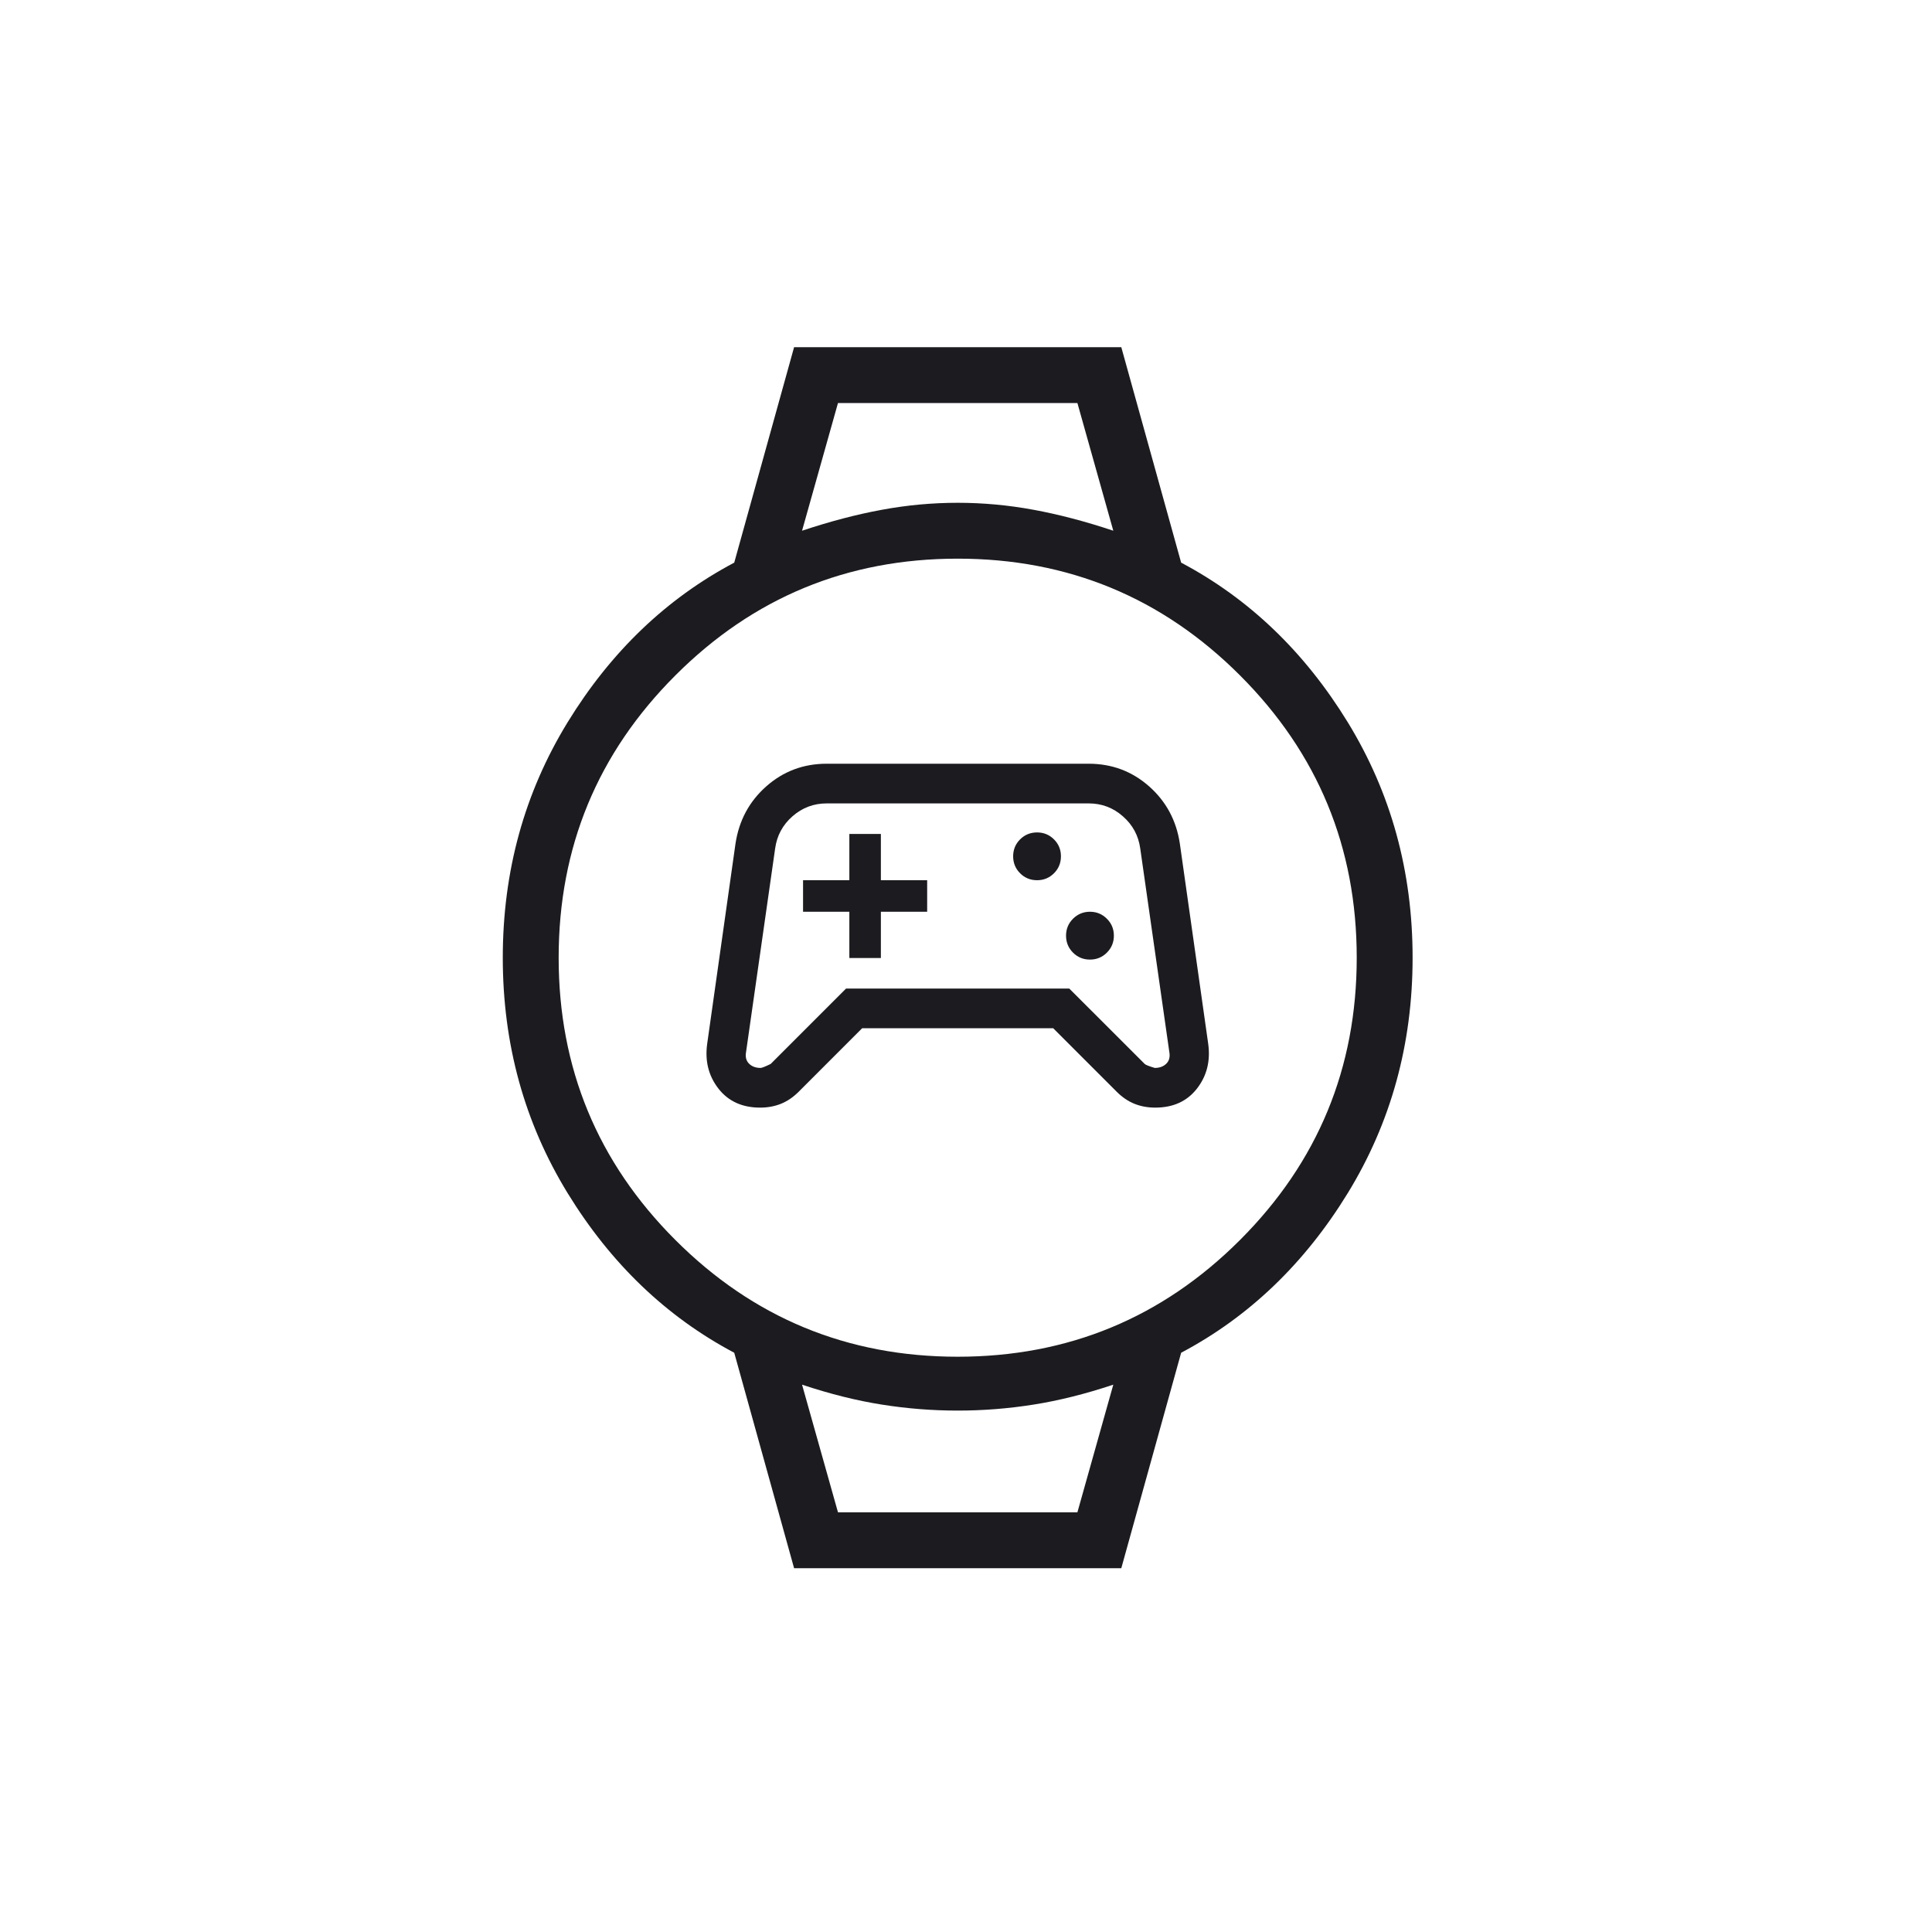
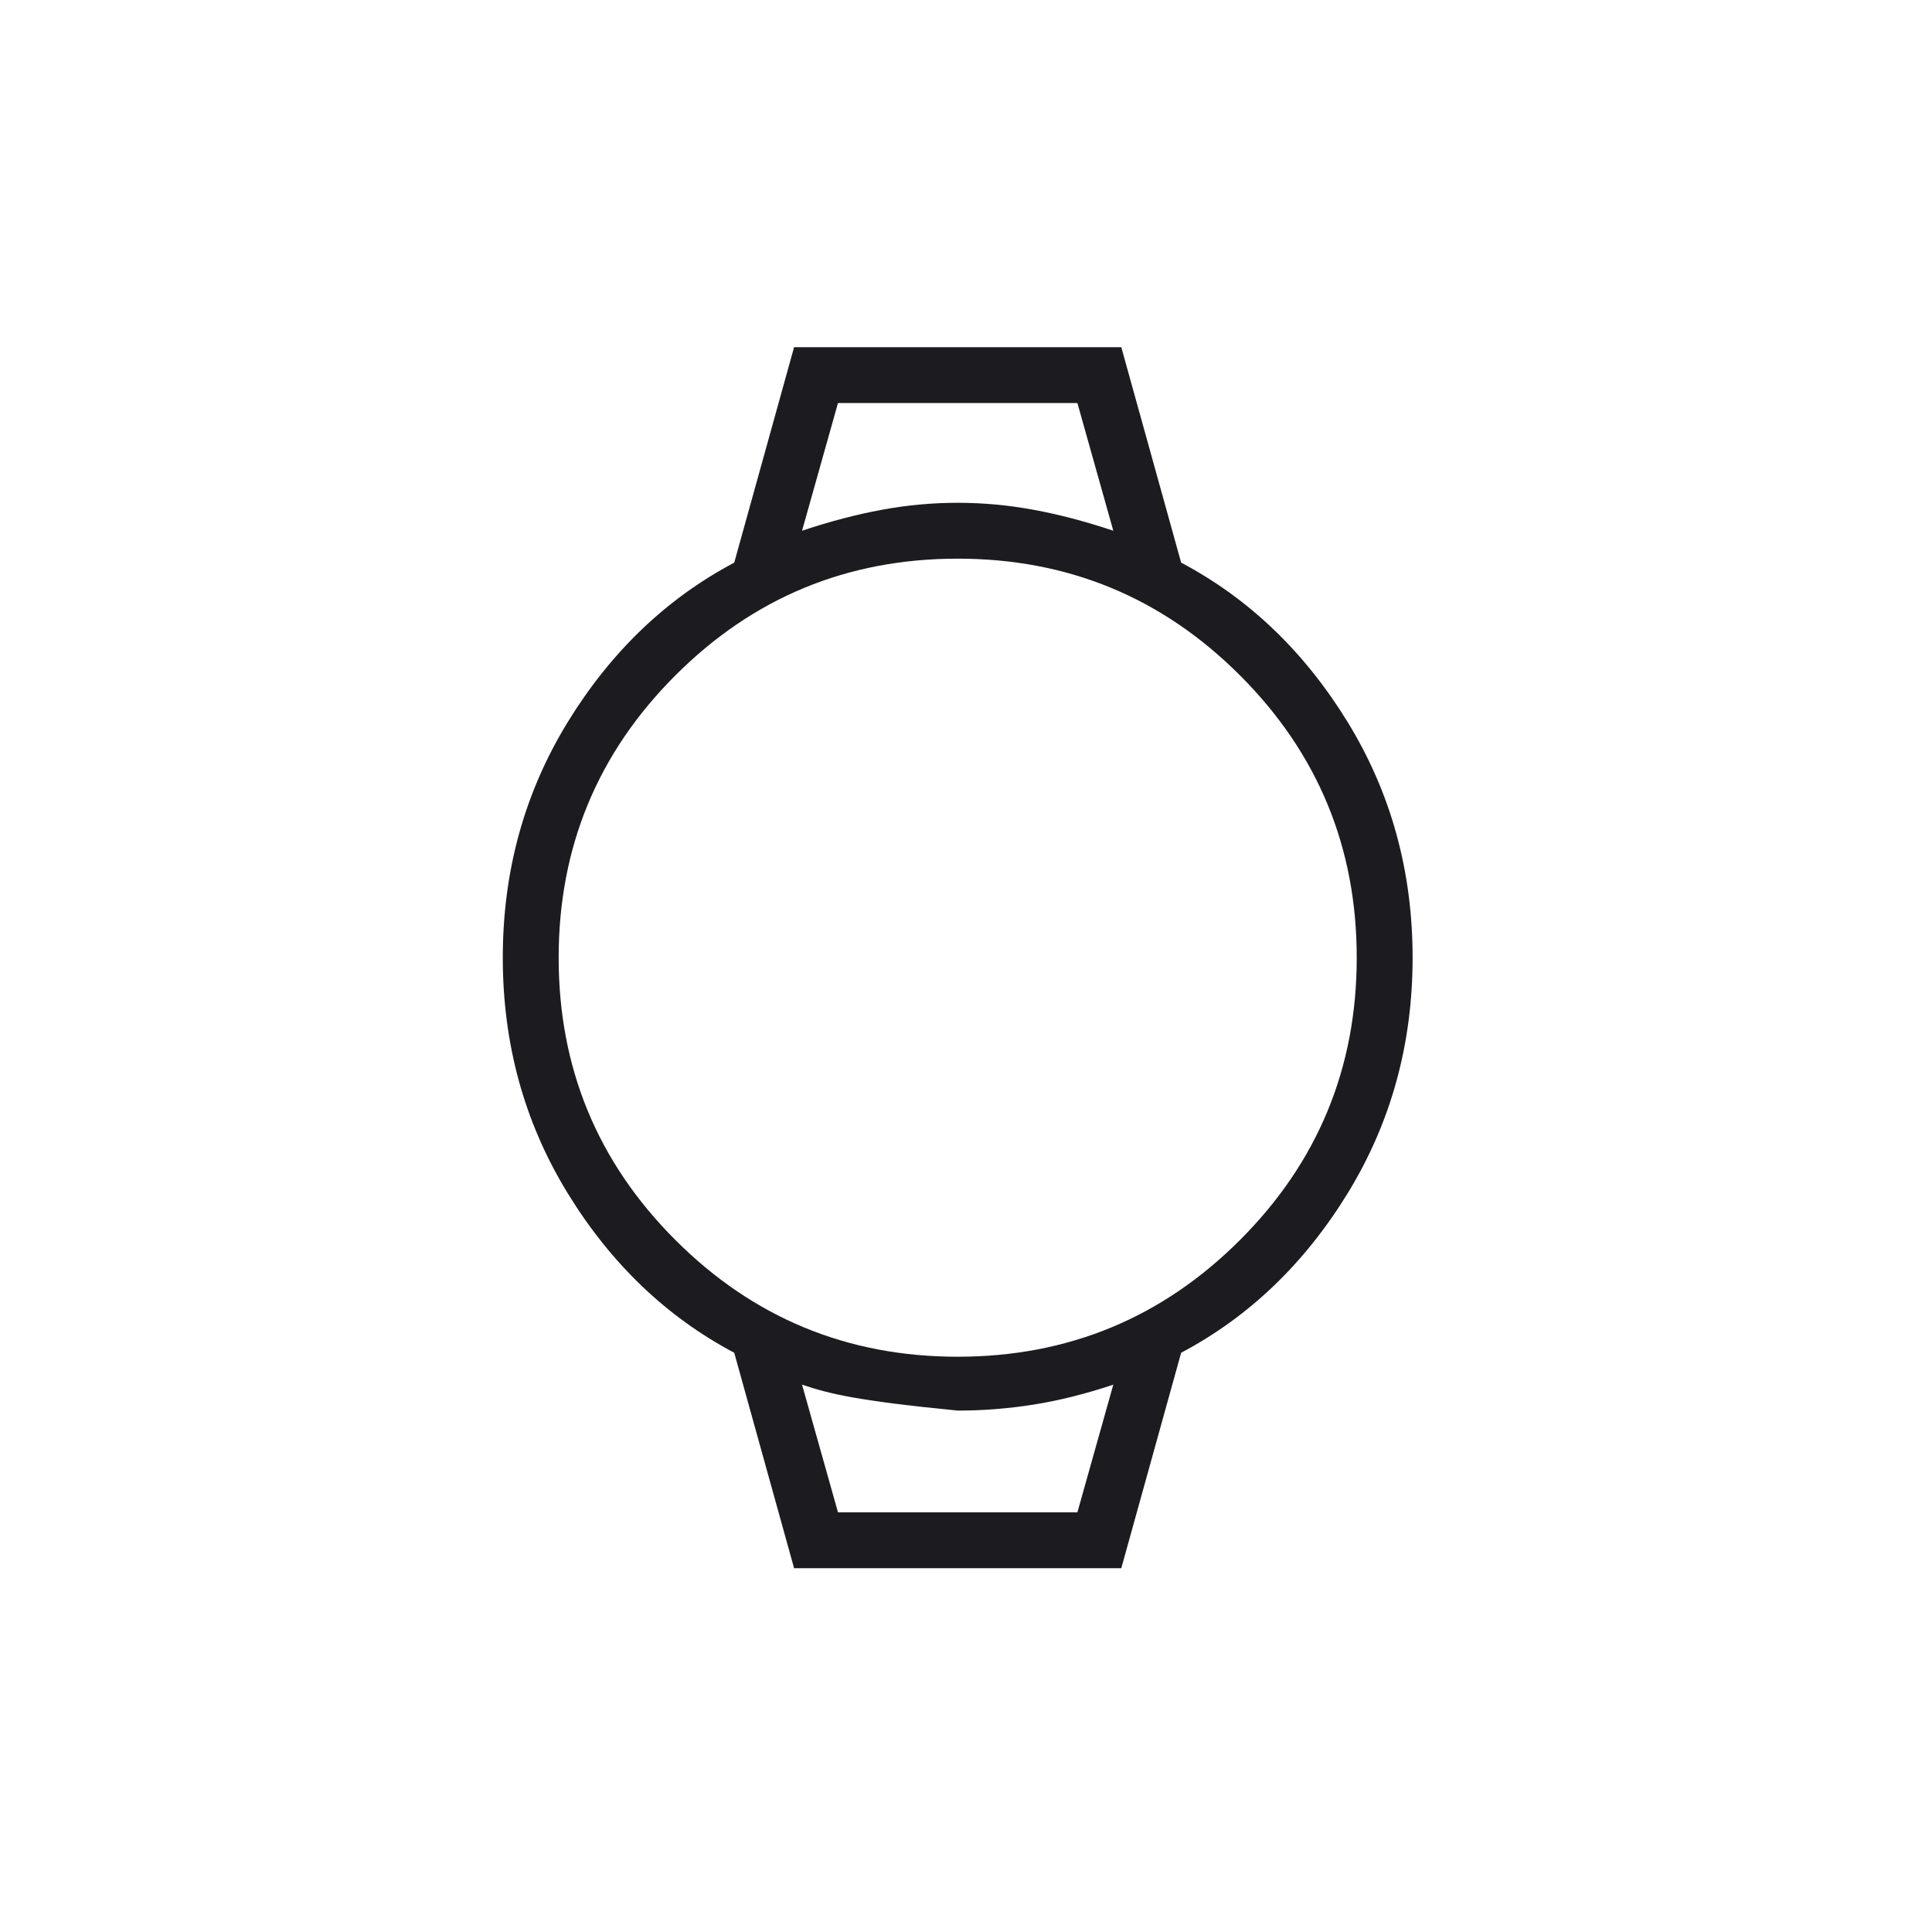
<svg xmlns="http://www.w3.org/2000/svg" width="50" height="50" viewBox="0 0 50 50" fill="none">
  <mask id="mask0_493_73" style="mask-type:alpha" maskUnits="userSpaceOnUse" x="0" y="0" width="50" height="50">
    <rect width="49.57" height="49.57" fill="#D9D9D9" />
  </mask>
  <g mask="url(#mask0_493_73)">
-     <path d="M20.551 40.585L19.002 35.009C17.246 34.079 15.809 32.702 14.69 30.878C13.572 29.053 13.012 27.023 13.012 24.785C13.012 22.547 13.572 20.517 14.69 18.692C15.809 16.868 17.246 15.491 19.002 14.561L20.551 8.985H29.019L30.568 14.561C32.324 15.491 33.761 16.868 34.88 18.692C35.998 20.517 36.558 22.547 36.558 24.785C36.558 27.023 35.998 29.053 34.88 30.878C33.761 32.702 32.324 34.079 30.568 35.009L29.019 40.585H20.551ZM24.785 35.112C27.642 35.112 30.078 34.105 32.091 32.091C34.105 30.078 35.112 27.642 35.112 24.785C35.112 21.928 34.105 19.492 32.091 17.479C30.078 15.465 27.642 14.458 24.785 14.458C21.928 14.458 19.492 15.465 17.479 17.479C15.465 19.492 14.458 21.928 14.458 24.785C14.458 27.642 15.465 30.078 17.479 32.091C19.492 34.105 21.928 35.112 24.785 35.112ZM20.757 13.735C21.48 13.494 22.169 13.313 22.823 13.193C23.477 13.072 24.131 13.012 24.785 13.012C25.439 13.012 26.093 13.072 26.747 13.193C27.401 13.313 28.09 13.494 28.812 13.735L27.883 10.43H21.687L20.757 13.735ZM21.687 39.139H27.883L28.812 35.835C28.09 36.076 27.401 36.248 26.747 36.351C26.093 36.455 25.439 36.506 24.785 36.506C24.131 36.506 23.477 36.455 22.823 36.351C22.169 36.248 21.48 36.076 20.757 35.835L21.687 39.139ZM21.687 39.139H20.757H28.812H21.687Z" fill="#1C1B1F" />
+     <path d="M20.551 40.585L19.002 35.009C17.246 34.079 15.809 32.702 14.69 30.878C13.572 29.053 13.012 27.023 13.012 24.785C13.012 22.547 13.572 20.517 14.69 18.692C15.809 16.868 17.246 15.491 19.002 14.561L20.551 8.985H29.019L30.568 14.561C32.324 15.491 33.761 16.868 34.88 18.692C35.998 20.517 36.558 22.547 36.558 24.785C36.558 27.023 35.998 29.053 34.88 30.878C33.761 32.702 32.324 34.079 30.568 35.009L29.019 40.585H20.551ZM24.785 35.112C27.642 35.112 30.078 34.105 32.091 32.091C34.105 30.078 35.112 27.642 35.112 24.785C35.112 21.928 34.105 19.492 32.091 17.479C30.078 15.465 27.642 14.458 24.785 14.458C21.928 14.458 19.492 15.465 17.479 17.479C15.465 19.492 14.458 21.928 14.458 24.785C14.458 27.642 15.465 30.078 17.479 32.091C19.492 34.105 21.928 35.112 24.785 35.112ZM20.757 13.735C21.48 13.494 22.169 13.313 22.823 13.193C23.477 13.072 24.131 13.012 24.785 13.012C25.439 13.012 26.093 13.072 26.747 13.193C27.401 13.313 28.09 13.494 28.812 13.735L27.883 10.43H21.687L20.757 13.735ZM21.687 39.139H27.883L28.812 35.835C28.09 36.076 27.401 36.248 26.747 36.351C26.093 36.455 25.439 36.506 24.785 36.506C22.169 36.248 21.48 36.076 20.757 35.835L21.687 39.139ZM21.687 39.139H20.757H28.812H21.687Z" fill="#1C1B1F" />
  </g>
  <mask id="mask1_493_73" style="mask-type:alpha" maskUnits="userSpaceOnUse" x="16" y="16" width="17" height="17">
-     <rect x="16.57" y="16" width="16.43" height="16.43" fill="#D9D9D9" />
-   </mask>
+     </mask>
  <g mask="url(#mask1_493_73)">
    <path d="M19.672 28.665C19.208 28.665 18.849 28.501 18.593 28.173C18.337 27.844 18.24 27.457 18.302 27.012L19.034 21.837C19.124 21.236 19.39 20.741 19.832 20.35C20.273 19.96 20.795 19.765 21.396 19.765H28.174C28.775 19.765 29.296 19.96 29.738 20.35C30.18 20.741 30.446 21.236 30.535 21.837L31.268 27.012C31.33 27.457 31.233 27.844 30.977 28.173C30.721 28.501 30.362 28.665 29.898 28.665C29.703 28.665 29.523 28.632 29.359 28.566C29.195 28.5 29.044 28.397 28.903 28.257L27.257 26.611H22.312L20.667 28.257C20.526 28.397 20.374 28.5 20.211 28.566C20.047 28.632 19.867 28.665 19.672 28.665ZM19.945 27.535L21.896 25.584H27.673L29.625 27.535C29.647 27.558 29.734 27.593 29.885 27.638C30.011 27.638 30.11 27.601 30.185 27.527C30.259 27.453 30.285 27.353 30.262 27.227L29.509 21.956C29.463 21.625 29.314 21.348 29.06 21.126C28.807 20.903 28.512 20.792 28.174 20.792H21.396C21.058 20.792 20.763 20.903 20.509 21.126C20.256 21.348 20.107 21.625 20.061 21.956L19.308 27.227C19.285 27.353 19.311 27.453 19.385 27.527C19.459 27.601 19.559 27.638 19.685 27.638C19.716 27.638 19.803 27.604 19.945 27.535ZM28.208 24.834C28.38 24.834 28.526 24.774 28.646 24.654C28.767 24.533 28.827 24.387 28.827 24.215C28.827 24.043 28.767 23.897 28.646 23.777C28.526 23.657 28.38 23.596 28.208 23.596C28.036 23.596 27.89 23.657 27.769 23.777C27.649 23.897 27.589 24.043 27.589 24.215C27.589 24.387 27.649 24.533 27.769 24.654C27.89 24.774 28.036 24.834 28.208 24.834ZM26.839 22.78C27.011 22.78 27.157 22.72 27.277 22.6C27.397 22.48 27.457 22.333 27.457 22.161C27.457 21.989 27.397 21.843 27.277 21.723C27.157 21.603 27.011 21.543 26.839 21.543C26.667 21.543 26.52 21.603 26.4 21.723C26.28 21.843 26.22 21.989 26.22 22.161C26.22 22.333 26.28 22.48 26.4 22.6C26.52 22.72 26.667 22.78 26.839 22.78ZM21.981 24.794H22.797V23.596H23.995V22.78H22.797V21.582H21.981V22.78H20.783V23.596H21.981V24.794Z" fill="#1C1B1F" />
  </g>
</svg>